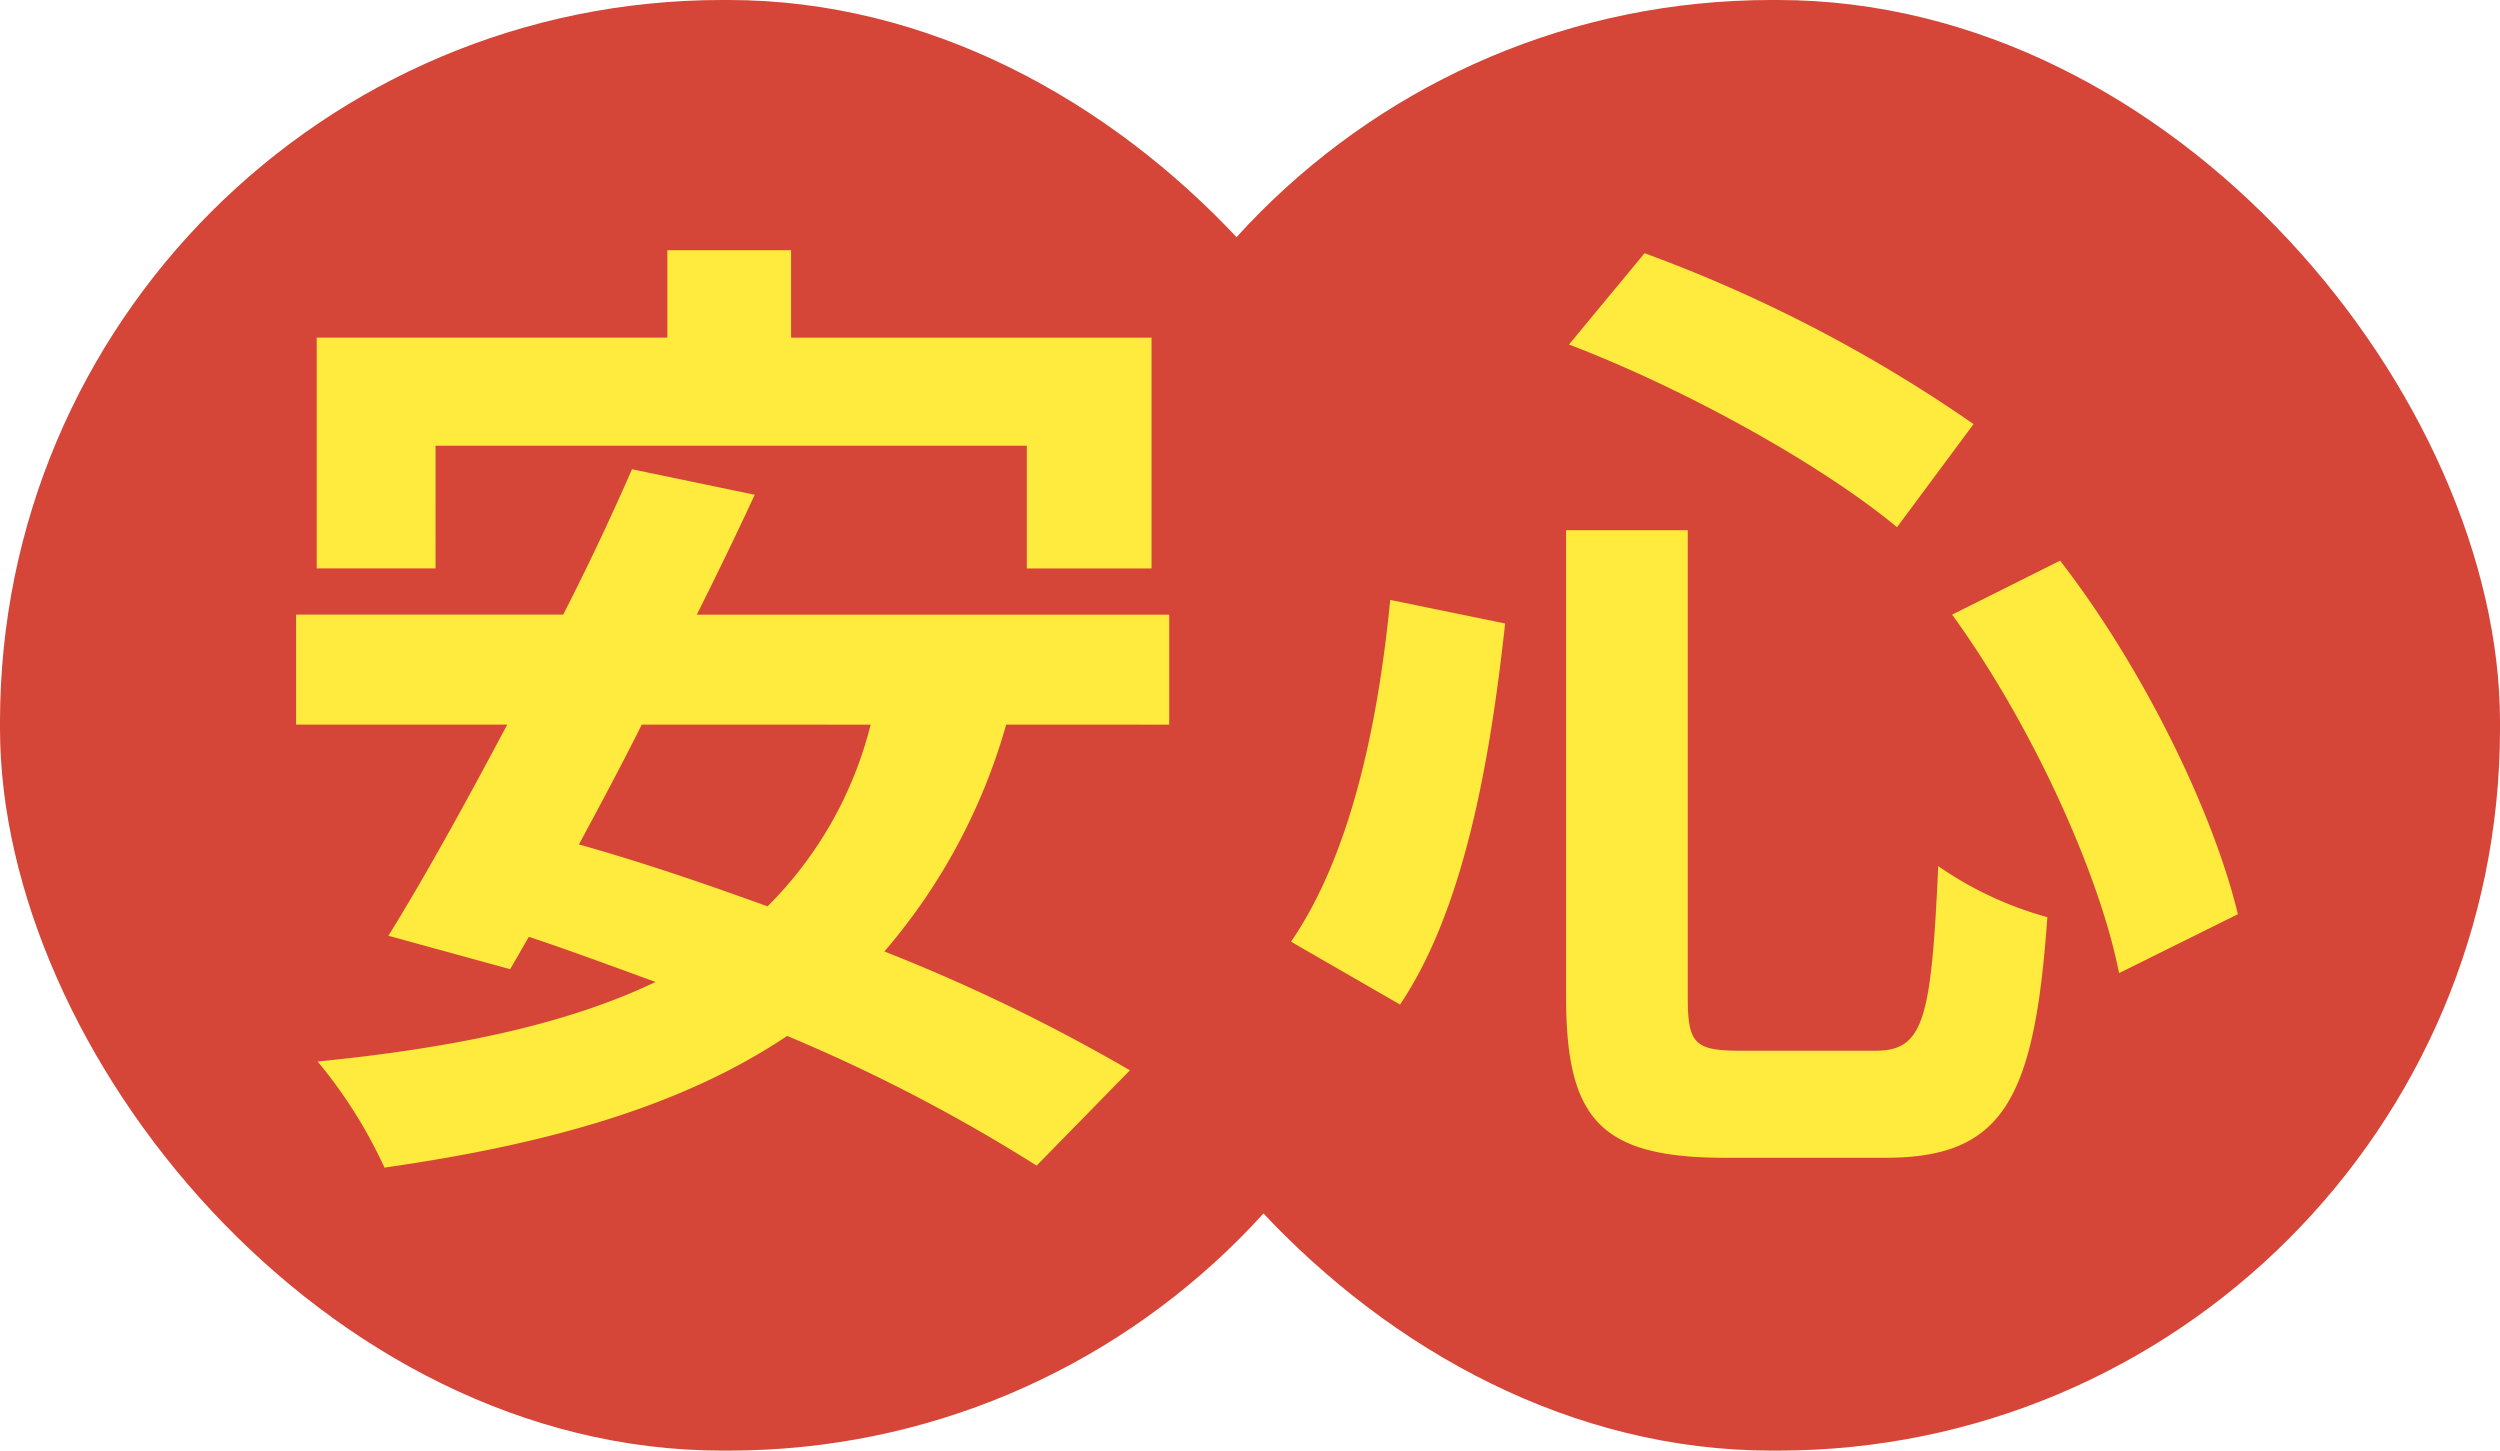
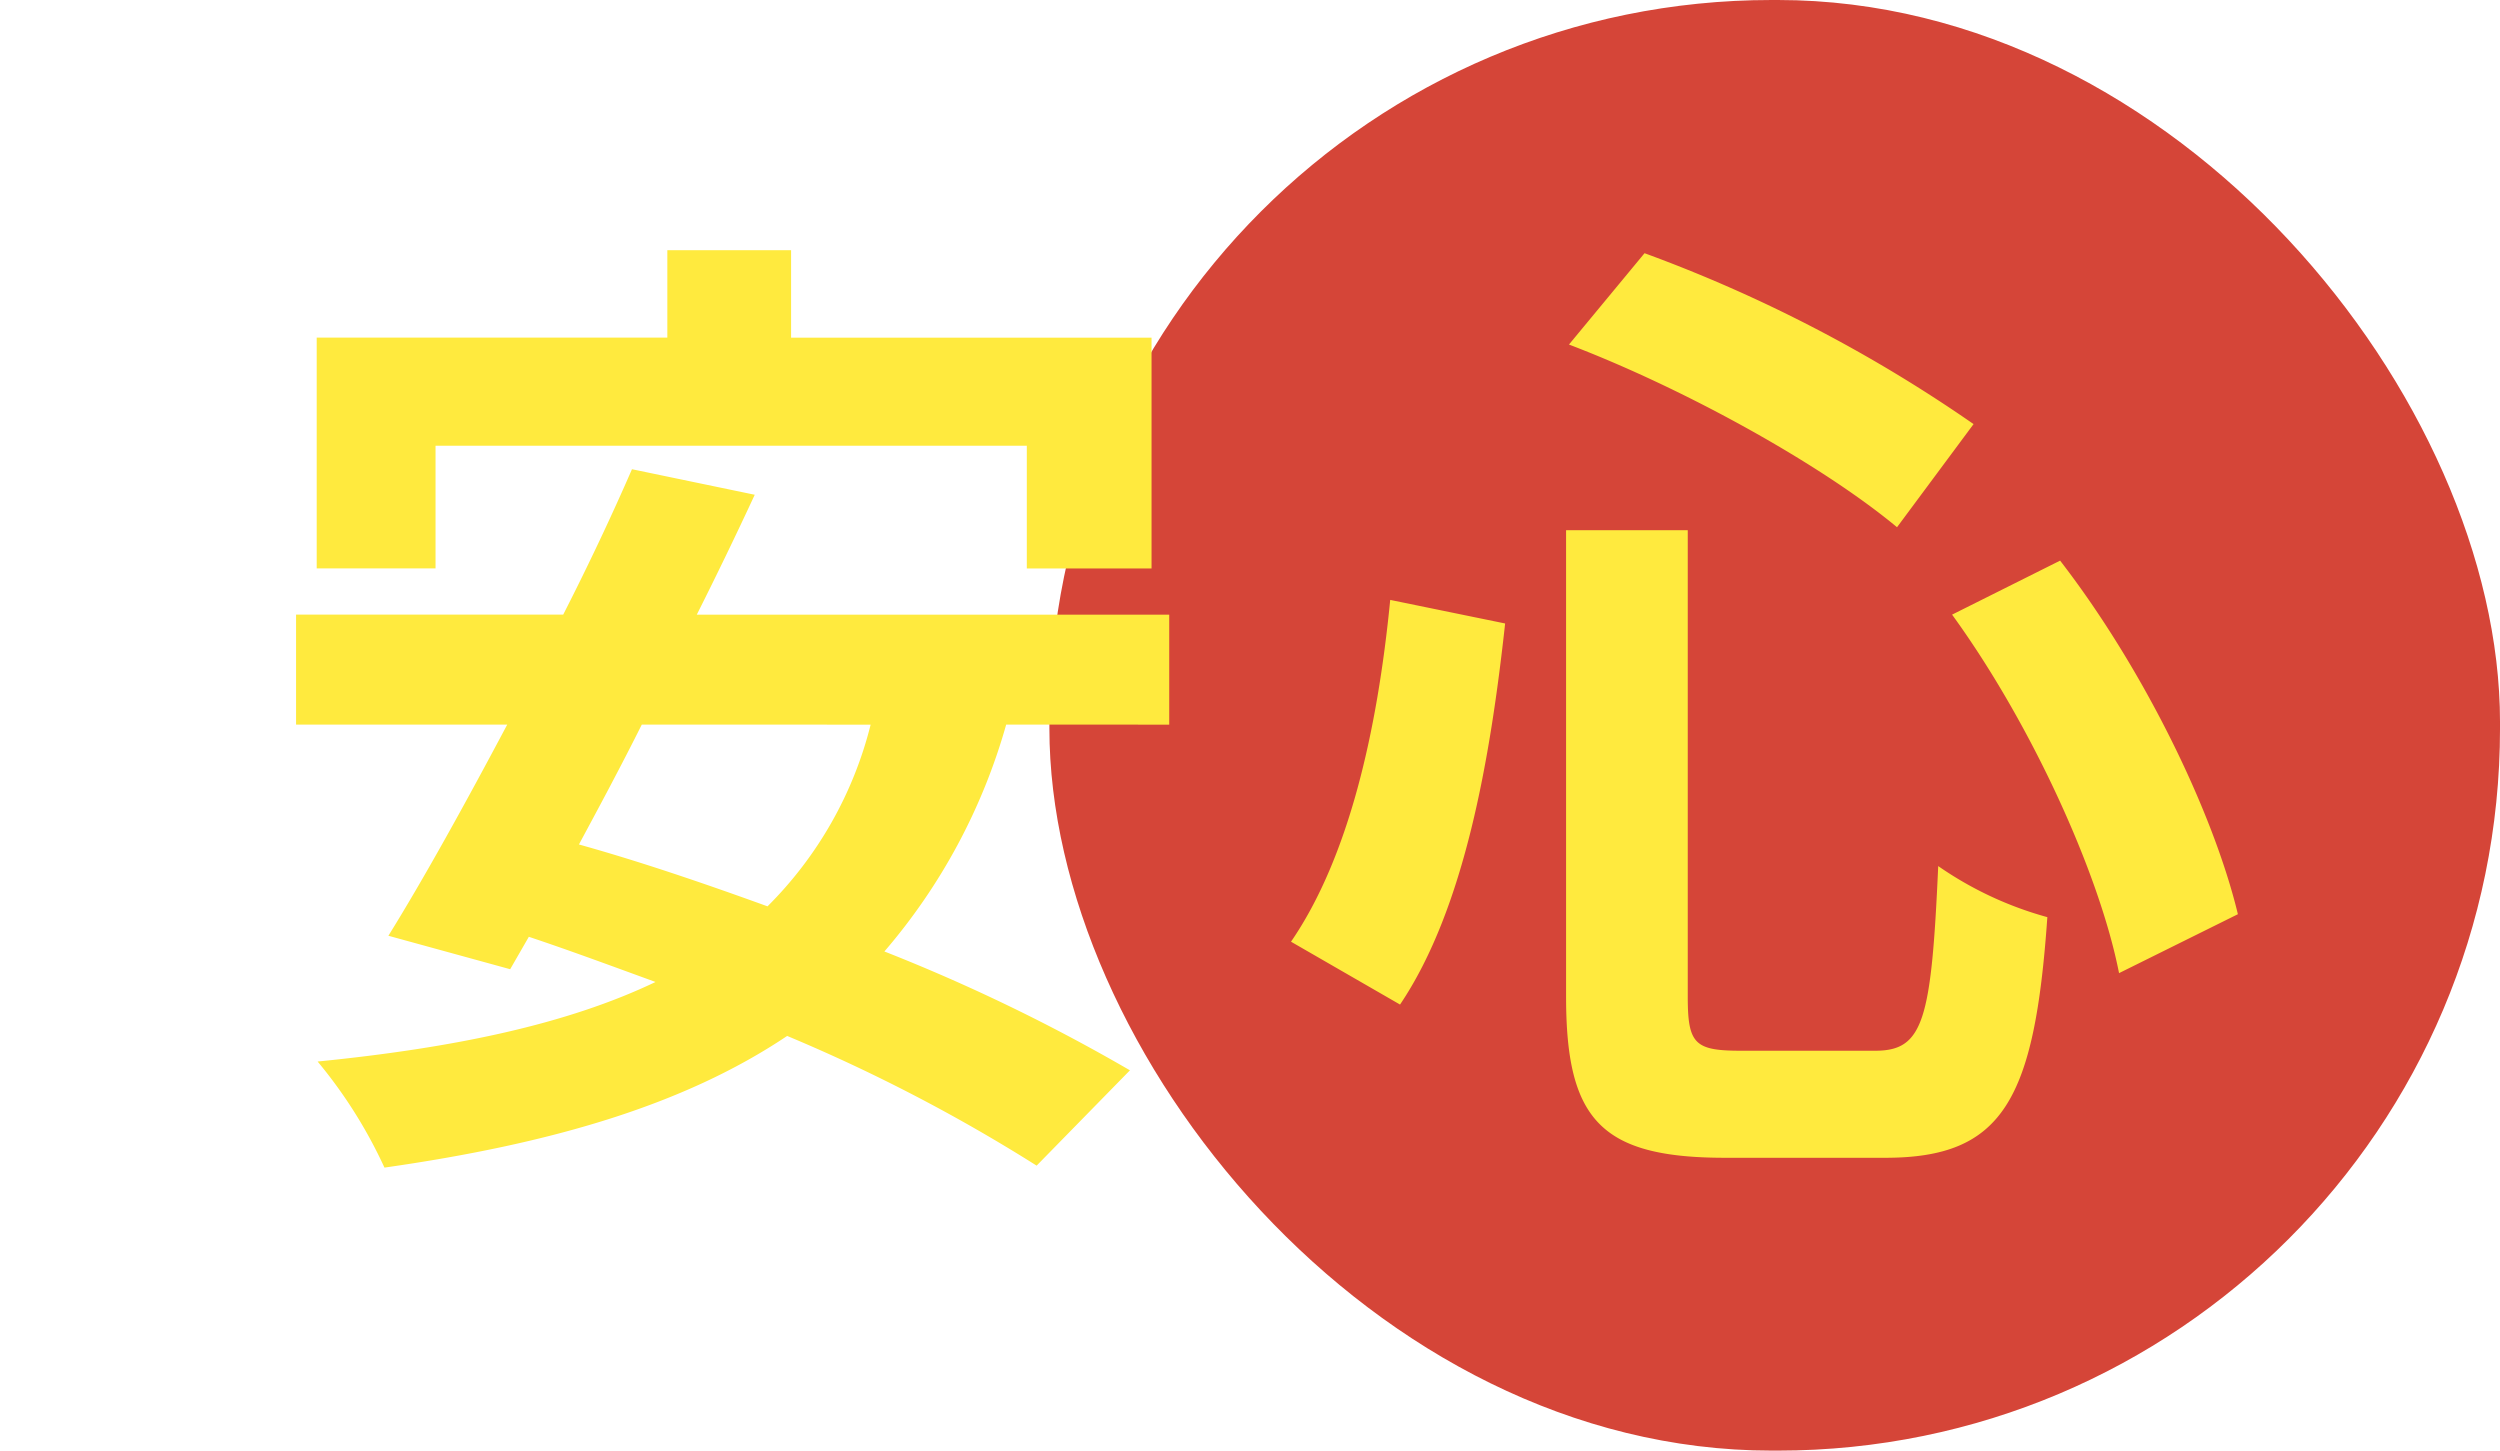
<svg xmlns="http://www.w3.org/2000/svg" width="173.085" height="100.432">
  <g transform="translate(-884.408 -3363.302)">
-     <rect width="100.432" height="100.432" rx="50" transform="translate(884.408 3363.302)" fill="#d54538" />
    <rect width="100.432" height="100.432" rx="50" transform="translate(957.062 3363.302)" fill="#d54538" />
    <path d="M914.562 3394.16h40.936v8.5h8.636v-15.98h-24.956v-6.056h-8.568v6.052h-24.276v15.98h8.228zm30.124 19.312a26.978 26.978 0 01-7.14 12.58c-4.488-1.628-8.908-3.128-13.056-4.284 1.428-2.652 2.924-5.44 4.352-8.3zm20.672 0v-7.616H932.65a293.049 293.049 0 004.012-8.3l-8.5-1.768c-1.36 3.128-2.992 6.6-4.76 10.064h-18.496v7.616h14.62c-2.924 5.508-5.78 10.676-8.228 14.62l8.432 2.316 1.292-2.244c2.856.952 5.78 2.04 8.772 3.128-6.12 2.924-13.872 4.556-23.396 5.508a33.022 33.022 0 014.628 7.344c11.424-1.632 20.672-4.284 27.88-9.116a116.782 116.782 0 0117.272 8.98l6.46-6.6a124.98 124.98 0 00-17-8.228 41.264 41.264 0 008.432-15.708zm54.2-7.616c5.44 7.48 10.2 17.884 11.56 24.82l8.228-4.08c-1.7-7.072-6.528-17-12.308-24.48zm-38.9-1.02c-.884 9.044-2.856 17.816-6.868 23.664l7.548 4.352c4.488-6.664 6.256-17.068 7.276-26.384zm12.376-17.68c8.024 3.06 17.476 8.3 22.712 12.648l5.3-7.14a100.507 100.507 0 00-22.78-11.832zm-.2 12.852v32.3c0 8.5 2.38 11.152 11.016 11.152h11.084c8.16 0 10.336-4.012 11.22-16.66a24.689 24.689 0 01-7.556-3.536c-.476 10.676-1.02 12.784-4.352 12.784h-9.316c-3.2 0-3.672-.476-3.672-3.74v-32.3z" fill="#ffea3e" />
  </g>
</svg>